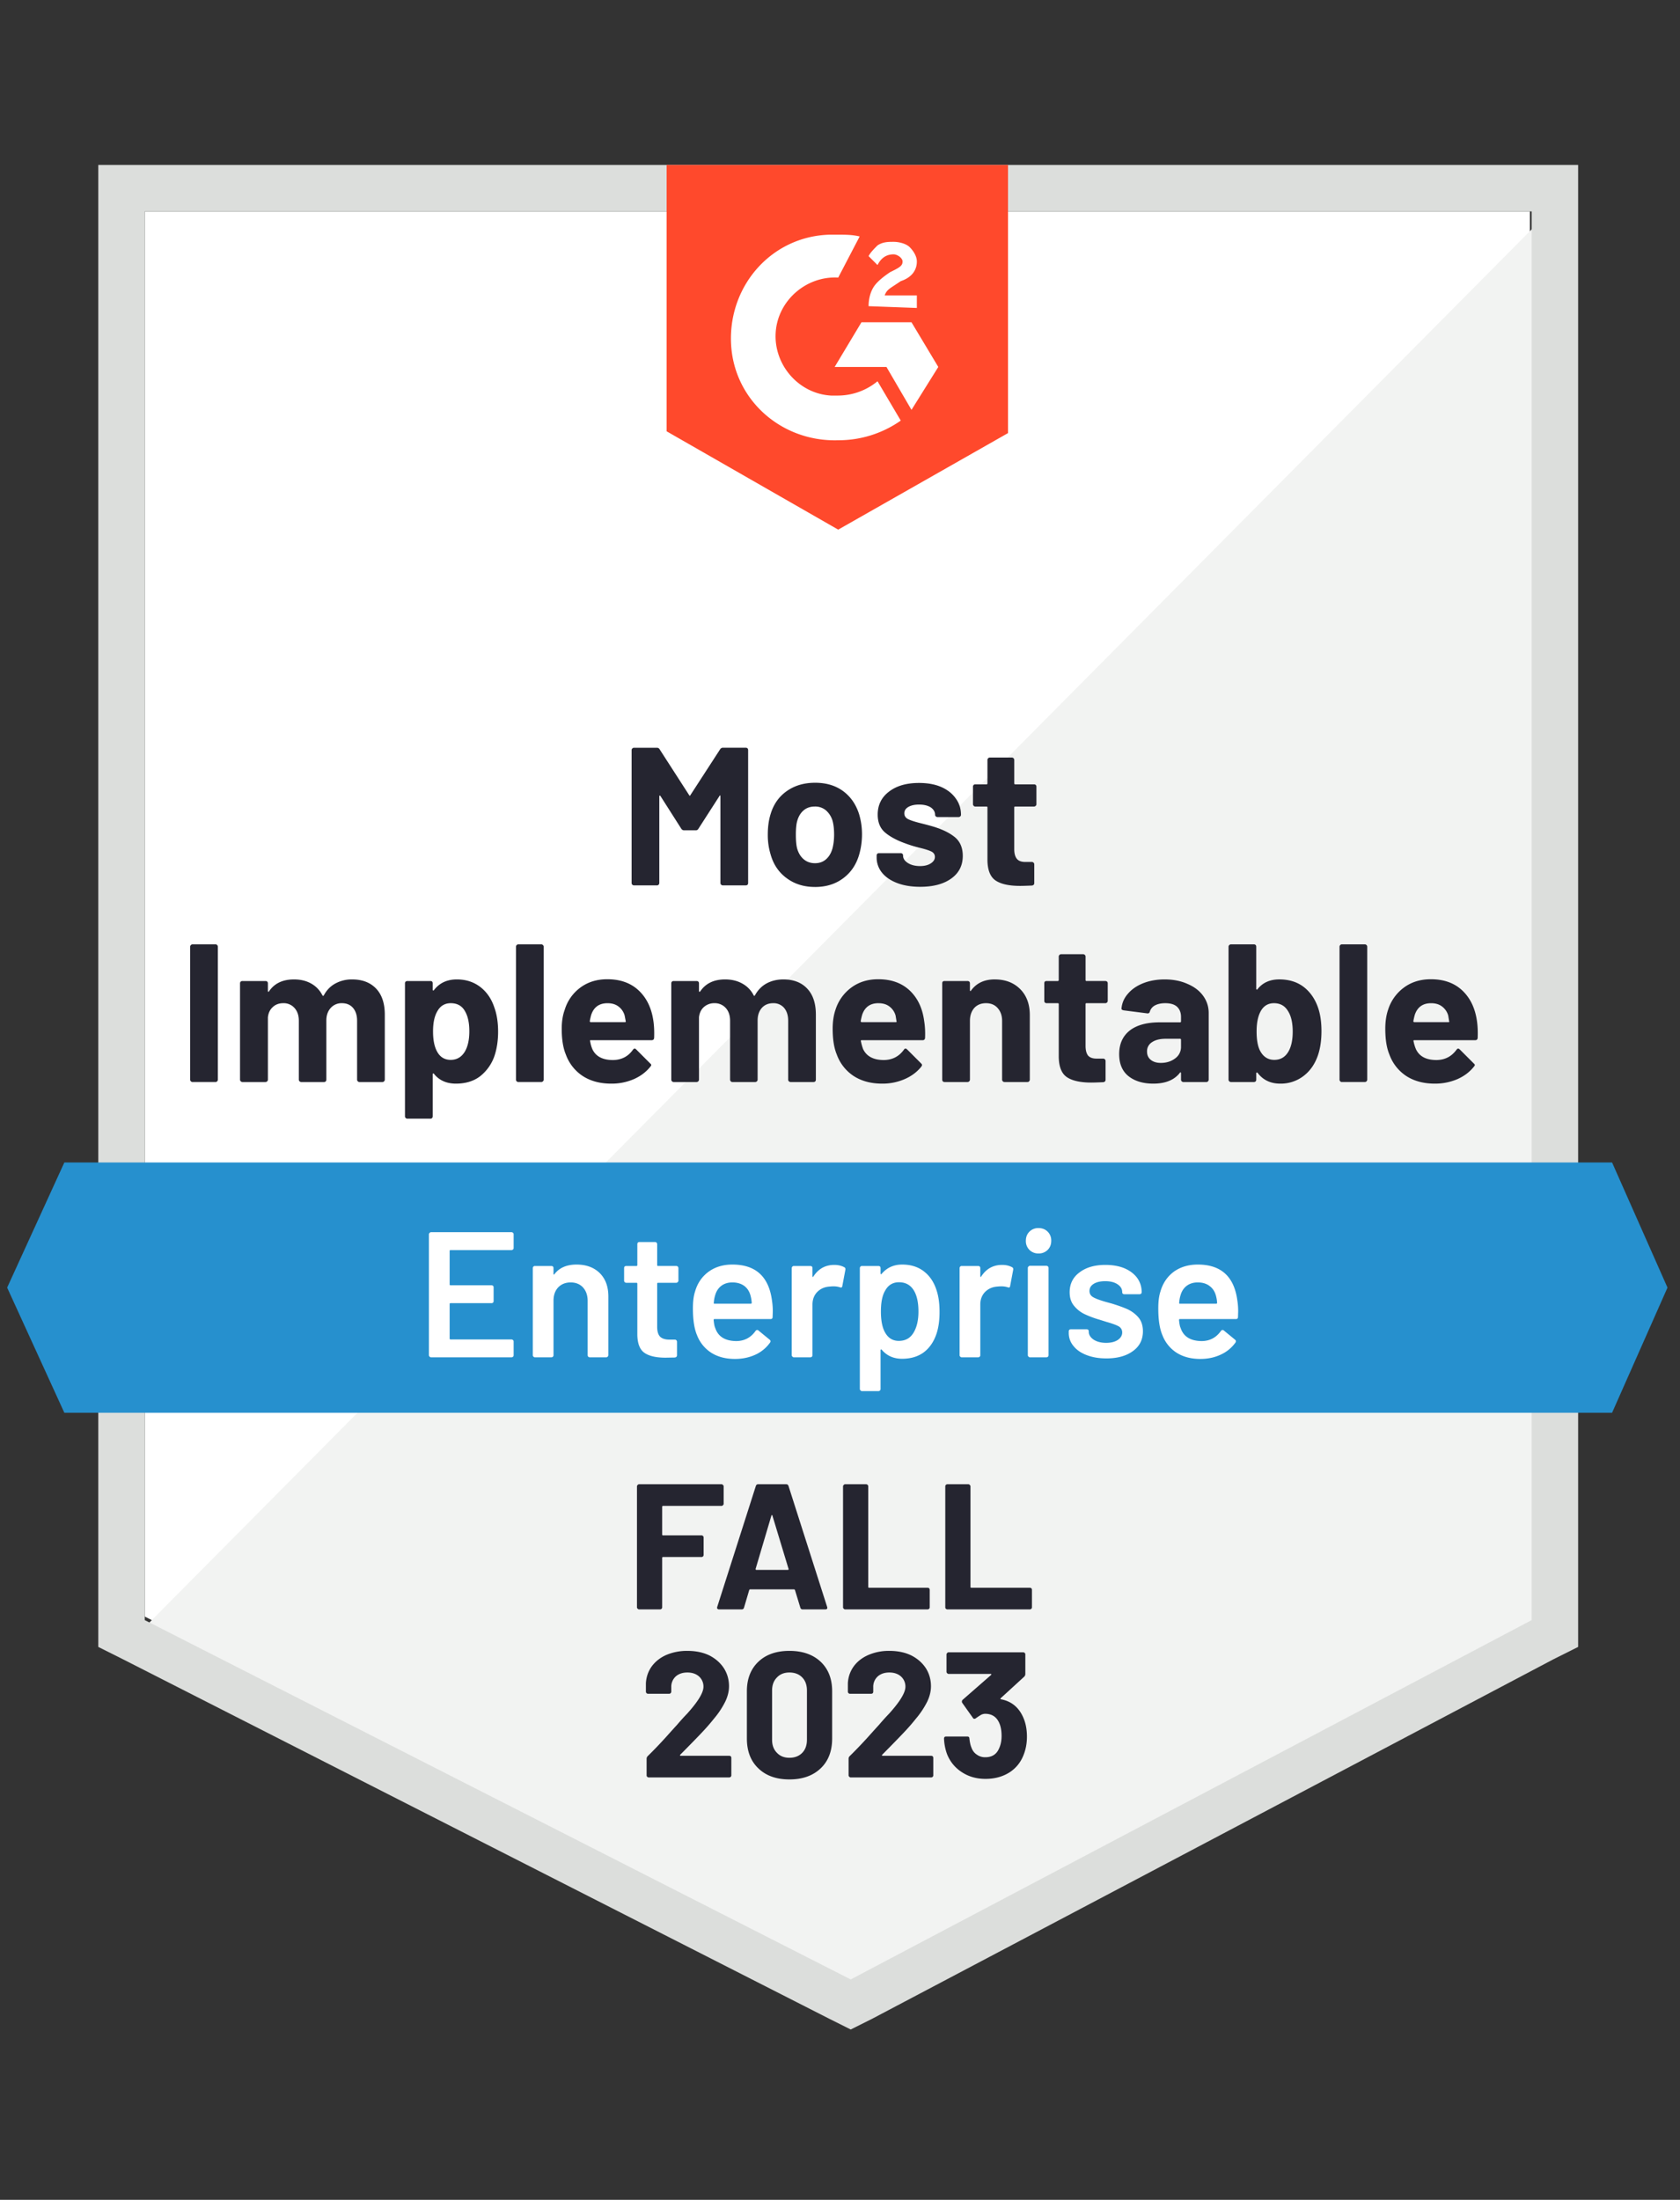
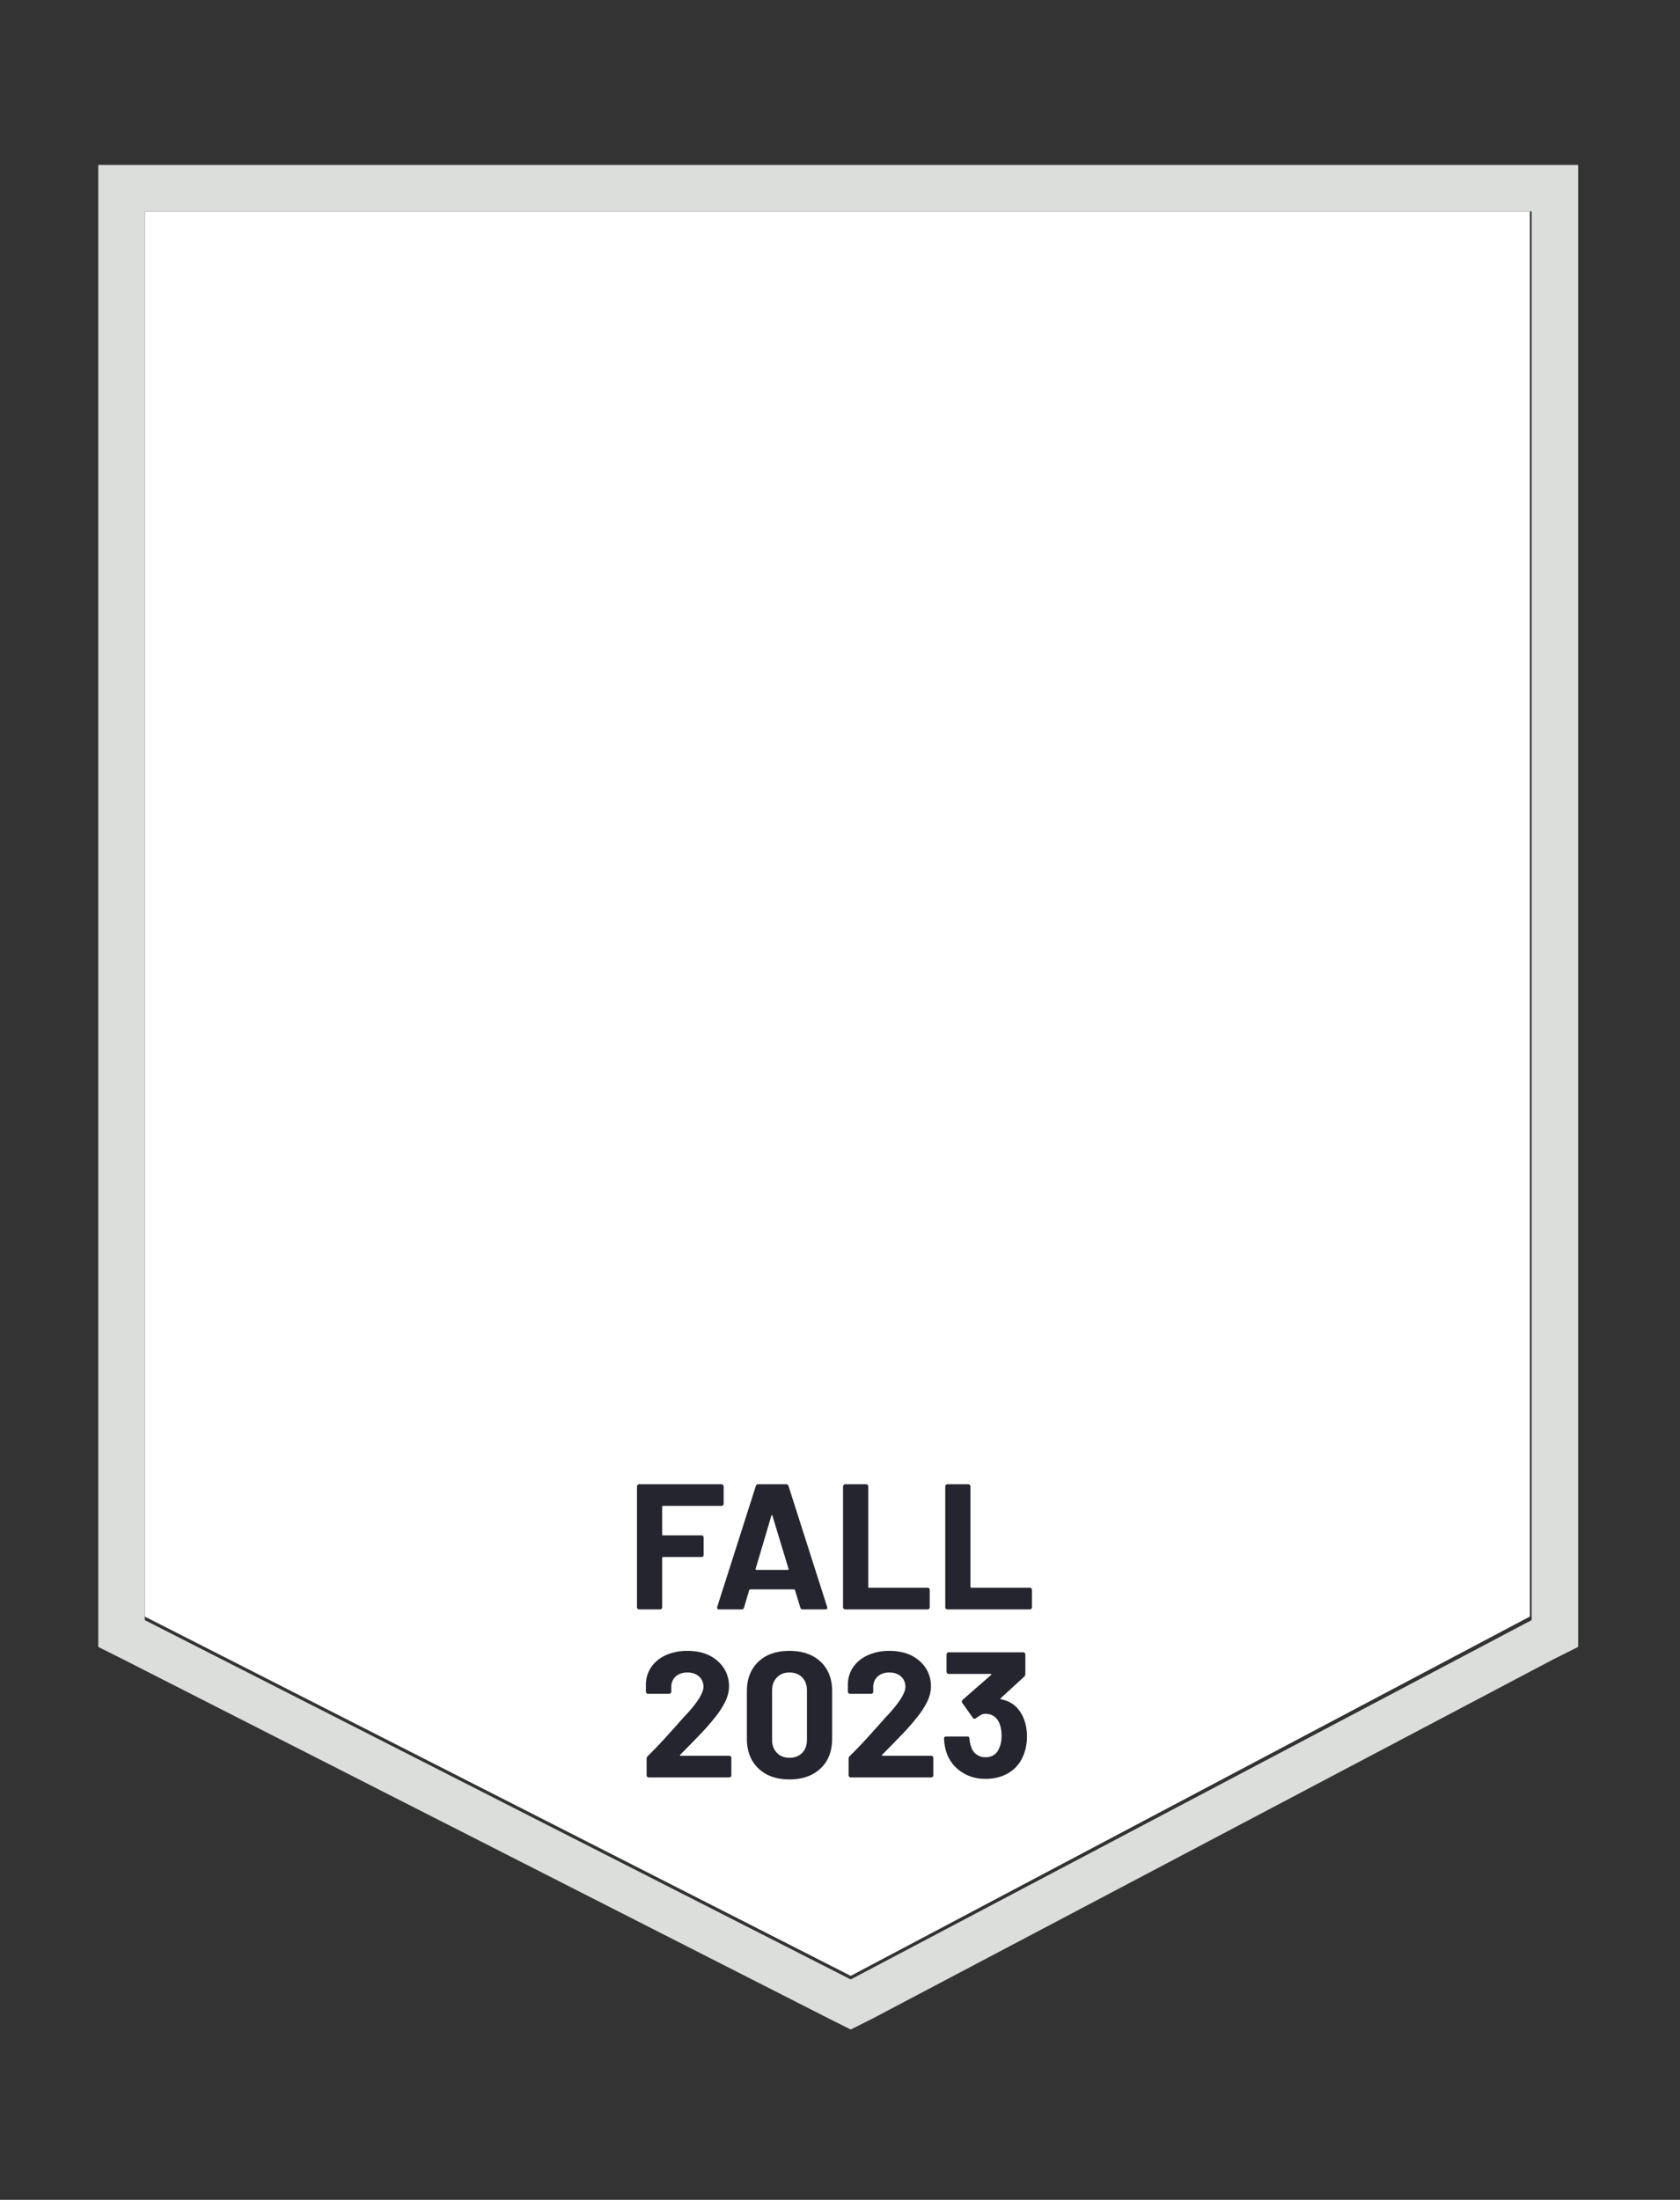
<svg xmlns="http://www.w3.org/2000/svg" width="110" height="144" viewBox="0 0 110 144" fill="none">
  <rect x="0" y="0" width="110" height="144" fill="#333333" stroke="none" />
  <path d="m9.479 105.819 46.223 23.521 44.468-23.521V13.84H9.479v91.979z" fill="#fff" />
-   <path d="M101.106 14.191 8.543 107.458l47.978 23.756 44.585-22.819V14.191z" fill="#F2F3F2" />
  <path d="M6.436 44.5v63.308l1.638.82 46.224 23.521 1.404.702 1.404-.702 44.585-23.521 1.639-.82v-97.01H6.436V44.5zm3.043 61.553V13.84h90.808v92.213l-44.585 23.521L9.48 106.053z" fill="#DCDEDC" />
-   <path d="M54.883 15.362c.468 0 .936 0 1.404.117l-1.404 2.691c-2.106-.117-3.979 1.521-4.096 3.628-.117 2.106 1.522 3.979 3.628 4.096h.468a4.09 4.09 0 0 0 2.574-.937l1.522 2.575a7.094 7.094 0 0 1-4.096 1.287c-3.745.117-6.904-2.691-7.021-6.436-.117-3.745 2.691-6.904 6.436-7.021h.585zm4.798 5.734 1.755 2.925-1.755 2.809-1.639-2.809H54.65l1.755-2.925h3.277zm-2.809-1.053c0-.469.117-.937.351-1.288.234-.35.703-.702 1.054-.936l.234-.117c.468-.234.585-.351.585-.585 0-.234-.351-.468-.585-.468-.469 0-.82.234-1.054.702l-.585-.585c.117-.234.351-.468.585-.702.352-.234.703-.234 1.054-.234.35 0 .819.117 1.053.35.234.235.468.586.468.937 0 .585-.351 1.053-1.053 1.287l-.351.234c-.351.234-.586.351-.703.702h2.107v.82l-3.16-.117zM54.883 34.67 66 28.351V10.798H43.649v17.436l11.234 6.436z" fill="#FF492C" />
-   <path d="M105.553 76.096H4.213L.468 84.287l3.745 8.192h101.34l3.628-8.192-3.628-8.191z" fill="#2690CE" />
-   <path d="M12.603 70.83a.145.145 0 0 1-.105-.047.146.146 0 0 1-.047-.105V61.97c0-.039.016-.074.047-.105a.145.145 0 0 1 .105-.047h1.51c.047 0 .082.016.105.047a.145.145 0 0 1 .047.105v8.707a.145.145 0 0 1-.047.105c-.023.031-.058.047-.105.047h-1.51zm10.45-6.717c.671 0 1.198.203 1.58.608.374.398.562.964.562 1.697v4.26a.145.145 0 0 1-.047.105.145.145 0 0 1-.105.047h-1.51a.146.146 0 0 1-.105-.047.145.145 0 0 1-.047-.105v-3.862c0-.351-.09-.632-.27-.843-.179-.203-.42-.304-.725-.304a.942.942 0 0 0-.725.304c-.195.211-.293.488-.293.831v3.874a.171.171 0 0 1-.035.105.159.159 0 0 1-.117.047H19.73a.158.158 0 0 1-.117-.047.145.145 0 0 1-.047-.105v-3.862c0-.343-.094-.62-.28-.83a.939.939 0 0 0-.738-.317c-.273 0-.5.082-.679.246-.187.164-.296.39-.328.679v4.084a.145.145 0 0 1-.046.105.159.159 0 0 1-.117.047H15.88a.158.158 0 0 1-.117-.047.145.145 0 0 1-.047-.105V64.37c0-.047.016-.086.047-.117a.19.19 0 0 1 .117-.035h1.498a.19.19 0 0 1 .117.035c.03.031.046.07.046.117v.503c0 .024.008.04.024.047.015.008.031 0 .047-.023.35-.523.897-.784 1.638-.784.43 0 .803.09 1.123.269.32.18.566.437.738.772.03.047.062.047.093 0 .188-.35.445-.612.773-.784a2.24 2.24 0 0 1 1.076-.257zm9.327 1.872c.156.445.234.96.234 1.545 0 .593-.082 1.131-.246 1.615a2.894 2.894 0 0 1-.936 1.31c-.421.32-.948.48-1.58.48-.616 0-1.096-.215-1.44-.644-.015-.023-.03-.03-.046-.023-.023.008-.035.023-.035.047v2.75a.19.19 0 0 1-.035.117.159.159 0 0 1-.117.047H26.68a.159.159 0 0 1-.164-.164V64.37c0-.047.016-.086.047-.117a.19.19 0 0 1 .117-.035h1.498a.19.19 0 0 1 .117.035.19.19 0 0 1 .035.117v.421c0 .024.012.04.035.047.015.008.031 0 .047-.023.359-.468.858-.702 1.498-.702.592 0 1.104.164 1.533.491.437.336.749.796.936 1.381zm-1.966 2.89c.21-.335.316-.791.316-1.369 0-.538-.09-.967-.27-1.287-.194-.366-.51-.55-.947-.55-.398 0-.695.184-.89.55-.179.312-.269.745-.269 1.3 0 .576.094 1.025.281 1.345.195.343.488.515.878.515.382 0 .682-.168.9-.504zm3.522 1.955a.145.145 0 0 1-.105-.047.145.145 0 0 1-.047-.105V61.97c0-.039.016-.074.047-.105a.146.146 0 0 1 .105-.047h1.51c.039 0 .074.016.105.047a.145.145 0 0 1 .047.105v8.707a.145.145 0 0 1-.047.105.145.145 0 0 1-.105.047h-1.51zm8.847-3.99c.047.327.062.694.047 1.1-.008.1-.063.151-.164.151h-3.979c-.054 0-.07.02-.047.059.024.172.07.343.14.515.22.484.672.725 1.358.725.554-.007.987-.23 1.3-.667.038-.054.077-.082.116-.082.031 0 .063.016.094.047l.924.925c.047.039.07.074.07.105 0 .023-.019.059-.058.105-.28.351-.644.625-1.088.82a3.63 3.63 0 0 1-1.475.292c-.733 0-1.357-.168-1.872-.503a2.83 2.83 0 0 1-1.1-1.404c-.18-.43-.27-.991-.27-1.686 0-.475.067-.893.2-1.252a2.804 2.804 0 0 1 1.03-1.45c.491-.36 1.076-.539 1.755-.539.858 0 1.548.25 2.071.749.515.492.83 1.155.948 1.99zm-3.008-1.17c-.538 0-.893.253-1.064.76-.032.109-.063.245-.094.41 0 .046.023.07.07.07h2.224c.054 0 .074-.024.058-.07-.047-.25-.07-.371-.07-.363a1.102 1.102 0 0 0-.41-.597c-.187-.14-.425-.21-.713-.21zm11.515-1.557c.671 0 1.194.203 1.569.608.374.398.561.964.561 1.697v4.26a.171.171 0 0 1-.035.105.158.158 0 0 1-.117.047H51.77a.158.158 0 0 1-.117-.047.145.145 0 0 1-.047-.105v-3.862c0-.351-.09-.632-.269-.843a.906.906 0 0 0-.714-.304c-.304 0-.55.102-.737.304-.187.211-.28.488-.28.831v3.874a.145.145 0 0 1-.047.105.145.145 0 0 1-.106.047h-1.498c-.047 0-.082-.016-.105-.047a.145.145 0 0 1-.047-.105v-3.862c0-.343-.093-.62-.28-.83a.962.962 0 0 0-.738-.317 1.01 1.01 0 0 0-.69.246c-.188.164-.297.39-.328.679v4.084a.145.145 0 0 1-.047.105.145.145 0 0 1-.105.047h-1.51a.145.145 0 0 1-.105-.047.145.145 0 0 1-.047-.105V64.37c0-.047.016-.086.047-.117a.171.171 0 0 1 .105-.035h1.51c.039 0 .074.012.105.035.031.031.047.07.047.117v.503c0 .024.008.04.023.047.016.008.035 0 .059-.023.351-.523.893-.784 1.627-.784.429 0 .803.09 1.123.269.328.18.577.437.749.772.023.047.05.047.082 0 .195-.35.452-.612.772-.784.32-.171.683-.257 1.088-.257zm9.222 2.726c.054.328.074.695.058 1.1-.008.102-.062.153-.164.153h-3.978c-.055 0-.075.019-.059.058.031.172.078.343.14.515.227.484.683.725 1.37.725.546-.007.979-.23 1.299-.667.03-.054.07-.082.117-.082.023 0 .054.016.093.047l.925.925c.039.039.058.074.058.105 0 .023-.015.059-.047.105-.28.351-.647.625-1.1.82a3.601 3.601 0 0 1-1.462.292c-.734 0-1.358-.168-1.873-.503a2.83 2.83 0 0 1-1.1-1.404c-.18-.43-.269-.991-.269-1.686 0-.475.063-.893.187-1.252a2.87 2.87 0 0 1 1.042-1.45c.491-.36 1.076-.539 1.755-.539.858 0 1.549.25 2.072.749.514.492.827 1.155.936 1.99zm-2.996-1.17c-.538 0-.893.254-1.065.76a4.75 4.75 0 0 0-.094.41c0 .047.024.07.07.07h2.224c.055 0 .07-.023.047-.07-.04-.25-.059-.37-.059-.362a1.103 1.103 0 0 0-.41-.597c-.187-.14-.424-.21-.713-.21zm7.618-1.556c.687 0 1.24.21 1.662.632.421.42.632.99.632 1.708v4.225a.145.145 0 0 1-.047.105c-.024.031-.059.047-.106.047h-1.51a.145.145 0 0 1-.104-.047.145.145 0 0 1-.047-.105v-3.85c0-.344-.098-.624-.293-.843-.187-.21-.44-.316-.76-.316s-.578.105-.773.316c-.187.219-.28.5-.28.843v3.85a.145.145 0 0 1-.047.105.158.158 0 0 1-.117.047h-1.498a.158.158 0 0 1-.117-.047.171.171 0 0 1-.035-.105V64.37a.19.19 0 0 1 .035-.117.19.19 0 0 1 .117-.035h1.498a.19.19 0 0 1 .117.035c.03.031.046.07.046.117v.445c0 .031.008.05.024.058.015.008.027.004.035-.011.351-.5.874-.75 1.568-.75zm7.396 1.404a.145.145 0 0 1-.047.105.146.146 0 0 1-.105.047h-1.24c-.04 0-.06.02-.06.059v2.738c0 .28.055.491.165.632.117.133.304.199.561.199h.433c.04 0 .074.015.106.047a.145.145 0 0 1 .046.105v1.229c0 .093-.05.148-.152.163-.366.016-.628.024-.784.024-.71 0-1.24-.117-1.591-.351-.351-.234-.53-.679-.539-1.334v-3.452c0-.04-.023-.059-.07-.059h-.725a.159.159 0 0 1-.117-.047.171.171 0 0 1-.035-.105V64.37a.19.19 0 0 1 .035-.117.19.19 0 0 1 .117-.035h.725c.047 0 .07-.023.07-.07v-1.533c0-.04.016-.074.047-.105a.145.145 0 0 1 .105-.047h1.44c.047 0 .086.015.117.047a.146.146 0 0 1 .047.105v1.533c0 .047.02.07.058.07h1.24c.04 0 .075.012.106.035.031.031.047.07.047.117v1.147zm3.733-1.404c.554 0 1.049.097 1.486.292.445.188.788.449 1.03.784.242.336.362.71.362 1.124v4.365a.145.145 0 0 1-.046.105c-.024.031-.059.047-.106.047h-1.51a.145.145 0 0 1-.105-.047.146.146 0 0 1-.046-.105v-.422c0-.03-.008-.05-.024-.058-.015-.008-.031 0-.047.023-.366.476-.947.714-1.743.714-.671 0-1.213-.164-1.627-.491-.406-.328-.608-.808-.608-1.44 0-.663.23-1.178.69-1.544.46-.36 1.12-.539 1.978-.539h1.322c.04 0 .059-.023.059-.07v-.28c0-.282-.086-.504-.258-.668-.171-.156-.429-.234-.772-.234-.265 0-.488.047-.667.14a.679.679 0 0 0-.34.398c-.023.094-.078.137-.163.13l-1.557-.2c-.101-.023-.148-.062-.14-.117.031-.367.175-.694.433-.983.25-.288.581-.515.995-.678.42-.164.889-.246 1.404-.246zm-.258 5.465c.367 0 .679-.098.937-.293a.912.912 0 0 0 .386-.76v-.457c0-.047-.02-.07-.059-.07h-.936c-.382 0-.683.074-.901.222a.69.69 0 0 0-.328.62c0 .227.082.406.246.539.164.132.382.199.655.199zm10.275-3.675c.164.445.245.975.245 1.592 0 .593-.074 1.111-.222 1.556-.195.585-.51 1.045-.948 1.38a2.446 2.446 0 0 1-1.533.504c-.632 0-1.127-.238-1.486-.714-.015-.015-.031-.02-.047-.011-.023 0-.035.015-.035.046v.422a.171.171 0 0 1-.035.105.158.158 0 0 1-.117.047h-1.498a.158.158 0 0 1-.117-.047.145.145 0 0 1-.047-.105V61.97c0-.039.016-.074.047-.105a.159.159 0 0 1 .117-.047h1.498c.047 0 .086.016.117.047a.171.171 0 0 1 .035.105v2.762c0 .023.012.039.035.047.016.008.032 0 .047-.024.336-.429.811-.643 1.428-.643.624 0 1.15.16 1.58.48.42.32.733.756.936 1.31zm-1.908 2.914c.18-.32.27-.749.27-1.287 0-.585-.106-1.038-.316-1.358-.203-.335-.508-.503-.913-.503-.375 0-.66.168-.855.503-.187.328-.28.776-.28 1.346 0 .577.082 1.01.245 1.299.211.375.515.562.913.562.414 0 .726-.188.936-.562zm3.488 2.013c-.047 0-.082-.016-.106-.047a.145.145 0 0 1-.047-.105V61.97c0-.039.016-.074.047-.105.024-.031.059-.047.106-.047h1.51c.038 0 .073.016.105.047a.145.145 0 0 1 .046.105v8.707a.145.145 0 0 1-.046.105.146.146 0 0 1-.106.047h-1.51zm8.846-3.99c.047.327.063.694.047 1.1-.008.1-.062.151-.164.151h-3.978c-.055 0-.075.02-.059.059.031.172.082.343.152.515.219.484.671.725 1.358.725.546-.007.979-.23 1.299-.667.039-.054.078-.082.117-.082.023 0 .054.016.093.047l.925.925c.047.039.07.074.07.105 0 .023-.02.059-.059.105-.28.351-.643.625-1.088.82a3.683 3.683 0 0 1-1.474.292c-.734 0-1.358-.168-1.873-.503a2.83 2.83 0 0 1-1.1-1.404c-.18-.43-.269-.991-.269-1.686 0-.475.063-.893.187-1.252a2.869 2.869 0 0 1 1.042-1.45c.491-.36 1.076-.539 1.755-.539.858 0 1.549.25 2.072.749.514.492.83 1.155.947 1.99zM93.7 65.67c-.538 0-.893.253-1.065.76-.031.109-.062.245-.094.41 0 .046.024.07.07.07h2.224c.055 0 .07-.024.047-.07-.04-.25-.059-.371-.059-.363a1.103 1.103 0 0 0-.41-.597c-.187-.14-.424-.21-.713-.21zM47.148 49.051c.047-.07.105-.105.175-.105h1.51c.047 0 .086.015.117.047a.171.171 0 0 1 .035.105v8.706a.171.171 0 0 1-.035.106.159.159 0 0 1-.117.046h-1.51a.145.145 0 0 1-.105-.046.145.145 0 0 1-.047-.106V52.13c0-.04-.008-.059-.023-.059-.016 0-.031.016-.047.047l-1.37 2.13a.189.189 0 0 1-.175.105h-.76a.215.215 0 0 1-.188-.105l-1.357-2.13c-.016-.031-.035-.043-.058-.035-.016 0-.024.02-.024.059v5.663a.145.145 0 0 1-.047.106c-.023.03-.058.046-.105.046h-1.51a.145.145 0 0 1-.105-.046.145.145 0 0 1-.047-.106V49.1c0-.04.016-.074.047-.105a.145.145 0 0 1 .105-.047h1.51c.078 0 .136.035.175.105l1.931 2.996c.032.054.059.054.082 0l1.943-2.996zm6.214 9.01c-.718 0-1.334-.19-1.85-.573-.514-.374-.865-.889-1.052-1.544a4.358 4.358 0 0 1-.188-1.311c0-.507.063-.96.188-1.357.195-.64.55-1.14 1.065-1.498.514-.36 1.13-.539 1.848-.539.71 0 1.311.176 1.803.527.499.359.854.858 1.064 1.498.133.429.2.877.2 1.346 0 .46-.06.893-.176 1.299-.187.67-.539 1.197-1.053 1.58-.508.382-1.124.573-1.85.573zm0-1.556c.288 0 .53-.086.725-.257.195-.172.336-.41.421-.714.07-.273.106-.573.106-.901 0-.359-.035-.663-.105-.913a1.441 1.441 0 0 0-.434-.678 1.09 1.09 0 0 0-.725-.246c-.289 0-.53.082-.726.245-.195.164-.335.39-.42.68-.063.21-.094.514-.094.912 0 .39.027.69.081.901.086.304.23.542.433.714.203.171.449.257.738.257zm6.892 1.545c-.577 0-1.08-.082-1.51-.246-.428-.163-.76-.39-.994-.678a1.565 1.565 0 0 1-.351-.995v-.129c0-.047.015-.086.047-.117.023-.023.058-.035.105-.035h1.428c.039 0 .074.012.105.035.031.031.047.07.047.117v.012c0 .187.105.347.316.48.21.132.476.199.795.199.29 0 .523-.059.703-.176.18-.117.269-.257.269-.421 0-.156-.074-.273-.222-.351-.157-.078-.41-.16-.761-.246a7.761 7.761 0 0 1-.96-.293c-.546-.195-.983-.429-1.31-.702-.328-.273-.492-.667-.492-1.182 0-.632.25-1.135.75-1.51.49-.374 1.142-.56 1.953-.56.554 0 1.034.085 1.44.257.413.179.733.429.96.748.233.313.35.671.35 1.077 0 .047-.015.082-.046.105a.159.159 0 0 1-.117.047h-1.37a.159.159 0 0 1-.117-.047c-.03-.023-.047-.058-.047-.105 0-.187-.093-.347-.28-.48-.195-.124-.453-.187-.773-.187-.28 0-.51.05-.69.152-.18.102-.27.242-.27.422 0 .171.087.3.258.386.18.085.476.18.89.28a21.09 21.09 0 0 1 .702.188c.608.18 1.088.41 1.439.69.359.289.538.702.538 1.24 0 .632-.253 1.128-.76 1.487-.5.359-1.174.538-2.025.538zm7.607-5.406c0 .039-.016.074-.047.105a.145.145 0 0 1-.105.047h-1.24c-.04 0-.06.02-.06.058v2.739c0 .28.06.491.176.631.11.133.293.2.55.2h.433c.04 0 .074.015.105.046a.146.146 0 0 1 .047.106v1.228c0 .094-.05.148-.152.164-.359.016-.616.023-.772.023-.718 0-1.252-.116-1.604-.35-.35-.235-.53-.68-.538-1.335v-3.452c0-.039-.02-.058-.058-.058h-.738c-.046 0-.081-.016-.105-.047a.146.146 0 0 1-.047-.105v-1.147c0-.047.016-.086.047-.117.024-.024.059-.035.105-.035h.738c.039 0 .058-.024.058-.07v-1.534c0-.038.016-.074.047-.105a.145.145 0 0 1 .105-.047h1.451c.04 0 .075.016.106.047a.145.145 0 0 1 .047.105v1.534c0 .046.02.07.058.07h1.24c.04 0 .075.011.106.035.031.031.047.07.047.117v1.147z" fill="#252530" />
-   <path d="M33.632 81.69c0 .038-.012.07-.035.093a.145.145 0 0 1-.105.047H29.5c-.039 0-.059.02-.059.058v2.189c0 .039.02.058.059.058h2.68c.039 0 .074.012.105.035a.17.17 0 0 1 .035.105v.89a.17.17 0 0 1-.035.105.171.171 0 0 1-.105.035H29.5c-.039 0-.059.02-.059.059v2.258c0 .04.02.059.059.059h3.99c.04 0 .075.015.106.047a.127.127 0 0 1 .035.093v.89c0 .039-.012.07-.035.093a.145.145 0 0 1-.105.047h-5.266a.111.111 0 0 1-.094-.047.111.111 0 0 1-.047-.093V80.8c0-.04.016-.07.047-.094a.111.111 0 0 1 .093-.047h5.267c.039 0 .074.016.105.047a.127.127 0 0 1 .035.094v.89zm4.119 1.088c.632 0 1.14.187 1.521.561.375.375.562.886.562 1.533v3.839c0 .039-.016.07-.047.093a.111.111 0 0 1-.093.047h-1.077a.145.145 0 0 1-.105-.047.127.127 0 0 1-.035-.093v-3.558c0-.359-.102-.651-.305-.878-.203-.218-.472-.327-.807-.327-.336 0-.609.109-.82.328-.202.218-.303.507-.303.865v3.57c0 .039-.012.07-.036.093a.146.146 0 0 1-.105.047h-1.077a.111.111 0 0 1-.093-.047.111.111 0 0 1-.047-.093v-5.7c0-.038.016-.073.047-.105a.127.127 0 0 1 .093-.035h1.077c.039 0 .074.012.105.035a.171.171 0 0 1 .035.106v.374c0 .023.008.04.024.047.016.008.027 0 .035-.024.32-.42.803-.631 1.451-.631zm6.67 1.053c0 .039-.015.07-.047.093a.111.111 0 0 1-.093.047h-1.194c-.039 0-.058.02-.058.059v2.82c0 .296.062.51.187.644.133.132.34.198.62.198h.351c.04 0 .07.012.094.036a.145.145 0 0 1 .047.105v.878c0 .085-.047.136-.14.152l-.61.011c-.616 0-1.076-.105-1.38-.316-.304-.21-.46-.608-.468-1.193V84.03c0-.04-.02-.059-.059-.059h-.667a.145.145 0 0 1-.105-.047.127.127 0 0 1-.035-.093v-.82c0-.038.012-.073.035-.105a.171.171 0 0 1 .105-.035h.667c.04 0 .059-.02.059-.058v-1.37c0-.038.012-.073.035-.105a.171.171 0 0 1 .105-.035h1.018c.04 0 .07.012.094.035a.145.145 0 0 1 .047.106v1.369c0 .039.02.058.058.058h1.194c.039 0 .07.012.093.035a.146.146 0 0 1 .047.106v.819zm6.132 1.357c.031.195.047.414.047.656l-.012.362c0 .094-.047.14-.14.14h-3.663c-.039 0-.058.02-.058.06.023.257.058.432.105.526.187.562.643.846 1.369.854.53 0 .952-.218 1.264-.655.031-.047.07-.07.117-.07.031 0 .058.011.082.035l.725.596c.07.055.082.118.035.188a2.398 2.398 0 0 1-.96.796c-.405.187-.853.28-1.345.28-.608 0-1.127-.136-1.556-.41a2.368 2.368 0 0 1-.925-1.146c-.18-.421-.269-1.006-.269-1.755 0-.453.047-.82.14-1.1.157-.546.453-.98.89-1.3.429-.311.948-.467 1.556-.467 1.537 0 2.403.803 2.598 2.41zm-2.598-1.24c-.288 0-.53.074-.725.222-.188.14-.32.34-.398.597a2.031 2.031 0 0 0-.094.515c-.015.039 0 .058.047.058h2.376c.039 0 .058-.02.058-.058a2.206 2.206 0 0 0-.07-.445c-.07-.28-.207-.5-.41-.655-.21-.156-.472-.234-.784-.234zm6.67-1.147c.25 0 .469.05.656.152.062.031.086.09.07.176l-.199 1.053c-.008.093-.062.12-.164.082a1.297 1.297 0 0 0-.41-.059c-.1 0-.179.004-.233.012-.328.016-.601.129-.82.34-.218.218-.327.499-.327.842v3.312c0 .039-.012.07-.035.093a.145.145 0 0 1-.106.047h-1.076a.111.111 0 0 1-.094-.047.111.111 0 0 1-.047-.093v-5.7c0-.038.016-.073.047-.105a.127.127 0 0 1 .094-.035h1.076c.04 0 .075.012.106.035a.171.171 0 0 1 .035.106v.526c0 .032.004.047.012.047.015.008.03 0 .046-.023.328-.507.784-.761 1.37-.761zm6.682 1.615c.14.398.211.885.211 1.463 0 .554-.066 1.03-.199 1.427-.172.515-.445.917-.819 1.206-.382.288-.862.433-1.44.433-.553 0-.998-.2-1.333-.597-.016-.016-.032-.02-.047-.012-.016.008-.024.023-.024.047v2.54c0 .038-.011.07-.035.093a.146.146 0 0 1-.105.047h-1.077a.111.111 0 0 1-.093-.047.111.111 0 0 1-.047-.094v-7.91c0-.04.016-.075.047-.106a.127.127 0 0 1 .093-.035h1.077c.039 0 .074.012.105.035a.171.171 0 0 1 .035.106v.35c0 .024.008.04.024.047.015.008.031 0 .047-.023.343-.405.791-.608 1.345-.608.554 0 1.022.144 1.405.433.382.288.659.69.83 1.205zm-1.52 2.867c.233-.359.35-.835.35-1.428 0-.57-.093-1.018-.28-1.346-.22-.382-.55-.573-.995-.573-.406 0-.71.187-.913.562-.18.304-.27.757-.27 1.357 0 .617.098 1.085.293 1.404.203.344.496.515.878.515.413 0 .725-.163.936-.491zm5.827-4.482c.25 0 .468.05.655.152.063.031.086.09.07.176l-.199 1.053c-.007.093-.062.12-.163.082a1.297 1.297 0 0 0-.41-.059c-.101 0-.18.004-.234.012-.328.016-.6.129-.82.34-.218.218-.327.499-.327.842v3.312c0 .039-.012.07-.035.093a.145.145 0 0 1-.105.047h-1.077a.111.111 0 0 1-.093-.047.111.111 0 0 1-.047-.093v-5.7c0-.038.015-.073.047-.105a.127.127 0 0 1 .093-.035h1.077c.039 0 .074.012.105.035a.171.171 0 0 1 .035.106v.526c0 .032.004.047.012.047.016.008.031 0 .047-.023.327-.507.784-.761 1.369-.761zM68 82.052a.808.808 0 0 1-.597-.234.808.808 0 0 1-.234-.597c0-.242.078-.44.234-.597a.809.809 0 0 1 .597-.234c.242 0 .44.078.597.234a.809.809 0 0 1 .234.597c0 .242-.078.441-.234.597a.808.808 0 0 1-.597.234zm-.562 6.799a.111.111 0 0 1-.093-.047.111.111 0 0 1-.047-.093V83c0-.039.015-.07.047-.094a.111.111 0 0 1 .093-.047h1.077c.039 0 .074.016.105.047a.127.127 0 0 1 .035.094v5.71c0 .04-.011.07-.035.094a.146.146 0 0 1-.105.047h-1.077zm4.997.07c-.491 0-.924-.074-1.299-.222-.367-.14-.651-.34-.854-.597a1.301 1.301 0 0 1-.304-.843v-.105c0-.039.011-.074.035-.105a.171.171 0 0 1 .105-.035h1.03c.039 0 .074.011.105.035a.171.171 0 0 1 .035.105v.024c0 .195.106.366.316.514.219.14.492.211.82.211.312 0 .565-.062.76-.187.195-.133.293-.296.293-.492a.446.446 0 0 0-.246-.41c-.156-.085-.414-.179-.772-.28l-.445-.14a6.577 6.577 0 0 1-1.007-.375 1.98 1.98 0 0 1-.69-.55c-.187-.226-.28-.519-.28-.878 0-.546.214-.979.643-1.298.429-.328.995-.492 1.697-.492.475 0 .893.074 1.252.222.359.156.636.367.83.632.196.273.293.582.293.925 0 .039-.011.074-.035.105a.171.171 0 0 1-.105.035h-.995a.172.172 0 0 1-.105-.035.171.171 0 0 1-.035-.105c0-.203-.098-.37-.293-.503-.203-.14-.476-.211-.82-.211-.303 0-.55.055-.736.164-.195.117-.293.277-.293.48 0 .187.09.327.27.42.187.102.495.211.924.328l.257.07c.414.126.76.25 1.042.375.28.133.519.312.714.538.195.234.292.535.292.901 0 .554-.218.987-.655 1.3-.437.32-1.018.48-1.744.48zm8.59-3.733c.03.195.046.414.046.656l-.011.362c0 .094-.047.14-.14.14h-3.664c-.039 0-.058.02-.058.06.023.257.058.432.105.526.188.562.644.846 1.37.854.53 0 .951-.218 1.263-.655.031-.047.07-.07.117-.07.031 0 .059.011.082.035l.726.596c.07.055.082.118.035.188a2.382 2.382 0 0 1-.972.796c-.397.187-.842.28-1.334.28-.608 0-1.127-.136-1.556-.41a2.368 2.368 0 0 1-.924-1.146c-.18-.421-.27-1.006-.27-1.755 0-.453.047-.82.14-1.1.157-.546.45-.98.879-1.3.436-.311.96-.467 1.568-.467 1.537 0 2.403.803 2.597 2.41zm-2.598-1.24c-.289 0-.53.074-.726.222-.187.14-.32.34-.398.597a2.031 2.031 0 0 0-.093.515c-.016.039 0 .058.046.058h2.376c.039 0 .059-.02.059-.058a2.206 2.206 0 0 0-.07-.445c-.071-.28-.211-.5-.422-.655-.203-.156-.46-.234-.772-.234z" fill="#fff" />
+   <path d="M33.632 81.69c0 .038-.012.07-.035.093a.145.145 0 0 1-.105.047H29.5c-.039 0-.059.02-.059.058v2.189c0 .039.02.058.059.058h2.68c.039 0 .074.012.105.035a.17.17 0 0 1 .035.105v.89a.17.17 0 0 1-.035.105.171.171 0 0 1-.105.035H29.5c-.039 0-.059.02-.059.059v2.258c0 .04.02.059.059.059h3.99c.04 0 .075.015.106.047v.89c0 .039-.012.07-.035.093a.145.145 0 0 1-.105.047h-5.266a.111.111 0 0 1-.094-.047.111.111 0 0 1-.047-.093V80.8c0-.04.016-.07.047-.094a.111.111 0 0 1 .093-.047h5.267c.039 0 .074.016.105.047a.127.127 0 0 1 .035.094v.89zm4.119 1.088c.632 0 1.14.187 1.521.561.375.375.562.886.562 1.533v3.839c0 .039-.016.07-.047.093a.111.111 0 0 1-.093.047h-1.077a.145.145 0 0 1-.105-.047.127.127 0 0 1-.035-.093v-3.558c0-.359-.102-.651-.305-.878-.203-.218-.472-.327-.807-.327-.336 0-.609.109-.82.328-.202.218-.303.507-.303.865v3.57c0 .039-.012.07-.036.093a.146.146 0 0 1-.105.047h-1.077a.111.111 0 0 1-.093-.047.111.111 0 0 1-.047-.093v-5.7c0-.038.016-.073.047-.105a.127.127 0 0 1 .093-.035h1.077c.039 0 .074.012.105.035a.171.171 0 0 1 .035.106v.374c0 .023.008.04.024.047.016.008.027 0 .035-.024.32-.42.803-.631 1.451-.631zm6.67 1.053c0 .039-.015.07-.047.093a.111.111 0 0 1-.093.047h-1.194c-.039 0-.058.02-.058.059v2.82c0 .296.062.51.187.644.133.132.34.198.62.198h.351c.04 0 .07.012.094.036a.145.145 0 0 1 .047.105v.878c0 .085-.047.136-.14.152l-.61.011c-.616 0-1.076-.105-1.38-.316-.304-.21-.46-.608-.468-1.193V84.03c0-.04-.02-.059-.059-.059h-.667a.145.145 0 0 1-.105-.047.127.127 0 0 1-.035-.093v-.82c0-.038.012-.073.035-.105a.171.171 0 0 1 .105-.035h.667c.04 0 .059-.02.059-.058v-1.37c0-.038.012-.073.035-.105a.171.171 0 0 1 .105-.035h1.018c.04 0 .07.012.094.035a.145.145 0 0 1 .047.106v1.369c0 .039.02.058.058.058h1.194c.039 0 .07.012.093.035a.146.146 0 0 1 .047.106v.819zm6.132 1.357c.031.195.047.414.047.656l-.012.362c0 .094-.047.14-.14.14h-3.663c-.039 0-.058.02-.058.06.023.257.058.432.105.526.187.562.643.846 1.369.854.53 0 .952-.218 1.264-.655.031-.047.07-.07.117-.07.031 0 .058.011.082.035l.725.596c.07.055.082.118.035.188a2.398 2.398 0 0 1-.96.796c-.405.187-.853.28-1.345.28-.608 0-1.127-.136-1.556-.41a2.368 2.368 0 0 1-.925-1.146c-.18-.421-.269-1.006-.269-1.755 0-.453.047-.82.14-1.1.157-.546.453-.98.89-1.3.429-.311.948-.467 1.556-.467 1.537 0 2.403.803 2.598 2.41zm-2.598-1.24c-.288 0-.53.074-.725.222-.188.14-.32.34-.398.597a2.031 2.031 0 0 0-.094.515c-.015.039 0 .058.047.058h2.376c.039 0 .058-.02.058-.058a2.206 2.206 0 0 0-.07-.445c-.07-.28-.207-.5-.41-.655-.21-.156-.472-.234-.784-.234zm6.67-1.147c.25 0 .469.05.656.152.062.031.086.09.07.176l-.199 1.053c-.008.093-.062.12-.164.082a1.297 1.297 0 0 0-.41-.059c-.1 0-.179.004-.233.012-.328.016-.601.129-.82.34-.218.218-.327.499-.327.842v3.312c0 .039-.012.07-.035.093a.145.145 0 0 1-.106.047h-1.076a.111.111 0 0 1-.094-.047.111.111 0 0 1-.047-.093v-5.7c0-.038.016-.073.047-.105a.127.127 0 0 1 .094-.035h1.076c.04 0 .075.012.106.035a.171.171 0 0 1 .035.106v.526c0 .032.004.047.012.047.015.008.03 0 .046-.023.328-.507.784-.761 1.37-.761zm6.682 1.615c.14.398.211.885.211 1.463 0 .554-.066 1.03-.199 1.427-.172.515-.445.917-.819 1.206-.382.288-.862.433-1.44.433-.553 0-.998-.2-1.333-.597-.016-.016-.032-.02-.047-.012-.016.008-.024.023-.024.047v2.54c0 .038-.011.07-.035.093a.146.146 0 0 1-.105.047h-1.077a.111.111 0 0 1-.093-.047.111.111 0 0 1-.047-.094v-7.91c0-.04.016-.075.047-.106a.127.127 0 0 1 .093-.035h1.077c.039 0 .074.012.105.035a.171.171 0 0 1 .035.106v.35c0 .024.008.04.024.047.015.008.031 0 .047-.023.343-.405.791-.608 1.345-.608.554 0 1.022.144 1.405.433.382.288.659.69.83 1.205zm-1.52 2.867c.233-.359.35-.835.35-1.428 0-.57-.093-1.018-.28-1.346-.22-.382-.55-.573-.995-.573-.406 0-.71.187-.913.562-.18.304-.27.757-.27 1.357 0 .617.098 1.085.293 1.404.203.344.496.515.878.515.413 0 .725-.163.936-.491zm5.827-4.482c.25 0 .468.05.655.152.063.031.086.09.07.176l-.199 1.053c-.007.093-.062.12-.163.082a1.297 1.297 0 0 0-.41-.059c-.101 0-.18.004-.234.012-.328.016-.6.129-.82.34-.218.218-.327.499-.327.842v3.312c0 .039-.012.07-.035.093a.145.145 0 0 1-.105.047h-1.077a.111.111 0 0 1-.093-.047.111.111 0 0 1-.047-.093v-5.7c0-.038.015-.073.047-.105a.127.127 0 0 1 .093-.035h1.077c.039 0 .074.012.105.035a.171.171 0 0 1 .035.106v.526c0 .032.004.047.012.047.016.008.031 0 .047-.023.327-.507.784-.761 1.369-.761zM68 82.052a.808.808 0 0 1-.597-.234.808.808 0 0 1-.234-.597c0-.242.078-.44.234-.597a.809.809 0 0 1 .597-.234c.242 0 .44.078.597.234a.809.809 0 0 1 .234.597c0 .242-.078.441-.234.597a.808.808 0 0 1-.597.234zm-.562 6.799a.111.111 0 0 1-.093-.047.111.111 0 0 1-.047-.093V83c0-.039.015-.07.047-.094a.111.111 0 0 1 .093-.047h1.077c.039 0 .074.016.105.047a.127.127 0 0 1 .035.094v5.71c0 .04-.011.07-.035.094a.146.146 0 0 1-.105.047h-1.077zm4.997.07c-.491 0-.924-.074-1.299-.222-.367-.14-.651-.34-.854-.597a1.301 1.301 0 0 1-.304-.843v-.105c0-.039.011-.074.035-.105a.171.171 0 0 1 .105-.035h1.03c.039 0 .074.011.105.035a.171.171 0 0 1 .035.105v.024c0 .195.106.366.316.514.219.14.492.211.82.211.312 0 .565-.062.76-.187.195-.133.293-.296.293-.492a.446.446 0 0 0-.246-.41c-.156-.085-.414-.179-.772-.28l-.445-.14a6.577 6.577 0 0 1-1.007-.375 1.98 1.98 0 0 1-.69-.55c-.187-.226-.28-.519-.28-.878 0-.546.214-.979.643-1.298.429-.328.995-.492 1.697-.492.475 0 .893.074 1.252.222.359.156.636.367.83.632.196.273.293.582.293.925 0 .039-.011.074-.035.105a.171.171 0 0 1-.105.035h-.995a.172.172 0 0 1-.105-.035.171.171 0 0 1-.035-.105c0-.203-.098-.37-.293-.503-.203-.14-.476-.211-.82-.211-.303 0-.55.055-.736.164-.195.117-.293.277-.293.48 0 .187.09.327.27.42.187.102.495.211.924.328l.257.07c.414.126.76.25 1.042.375.28.133.519.312.714.538.195.234.292.535.292.901 0 .554-.218.987-.655 1.3-.437.32-1.018.48-1.744.48zm8.59-3.733c.03.195.046.414.046.656l-.011.362c0 .094-.047.14-.14.14h-3.664c-.039 0-.058.02-.058.06.023.257.058.432.105.526.188.562.644.846 1.37.854.53 0 .951-.218 1.263-.655.031-.047.07-.07.117-.07.031 0 .059.011.082.035l.726.596c.07.055.082.118.035.188a2.382 2.382 0 0 1-.972.796c-.397.187-.842.28-1.334.28-.608 0-1.127-.136-1.556-.41a2.368 2.368 0 0 1-.924-1.146c-.18-.421-.27-1.006-.27-1.755 0-.453.047-.82.14-1.1.157-.546.45-.98.879-1.3.436-.311.96-.467 1.568-.467 1.537 0 2.403.803 2.597 2.41zm-2.598-1.24c-.289 0-.53.074-.726.222-.187.14-.32.34-.398.597a2.031 2.031 0 0 0-.093.515c-.016.039 0 .058.046.058h2.376c.039 0 .059-.02.059-.058a2.206 2.206 0 0 0-.07-.445c-.071-.28-.211-.5-.422-.655-.203-.156-.46-.234-.772-.234z" fill="#fff" />
  <path d="M47.382 98.435c0 .04-.016.07-.047.094a.111.111 0 0 1-.093.047h-3.827c-.04 0-.059.019-.059.058v1.814c0 .039.02.058.059.058h2.516c.039 0 .07.012.094.035a.148.148 0 0 1 .046.106v1.135a.145.145 0 0 1-.046.105.124.124 0 0 1-.094.035h-2.516c-.04 0-.059.02-.059.059v3.23c0 .039-.011.07-.035.093a.147.147 0 0 1-.105.047h-1.37a.112.112 0 0 1-.093-.047.11.11 0 0 1-.047-.093V97.3c0-.039.016-.07.047-.094a.111.111 0 0 1 .094-.047h5.395c.039 0 .07.016.093.047a.111.111 0 0 1 .047.094v1.135zm5.172 6.916c-.078 0-.128-.039-.152-.117l-.35-1.147c-.017-.031-.036-.047-.06-.047h-2.878c-.023 0-.043.016-.059.047l-.339 1.147c-.023.078-.074.117-.152.117h-1.486c-.047 0-.082-.016-.106-.047-.023-.023-.027-.062-.011-.117l2.527-7.91c.024-.078.074-.118.153-.118h1.837c.078 0 .128.04.152.118l2.527 7.91a.132.132 0 0 1 .012.059c0 .07-.043.105-.128.105h-1.487zm-3.077-2.656c-.008.046.007.07.046.07h2.06c.047 0 .062-.024.047-.07l-1.053-3.476c-.008-.031-.02-.047-.035-.047-.016.008-.028.024-.036.047l-1.03 3.476zm5.862 2.656a.112.112 0 0 1-.093-.047.11.11 0 0 1-.047-.093V97.3c0-.039.016-.07.047-.094a.111.111 0 0 1 .093-.047h1.37c.039 0 .074.016.105.047a.127.127 0 0 1 .035.094v6.577c0 .039.02.058.059.058h3.826c.04 0 .074.012.105.035a.17.17 0 0 1 .035.106v1.135c0 .039-.011.07-.035.093a.147.147 0 0 1-.105.047H55.34zm6.694 0a.147.147 0 0 1-.105-.047.124.124 0 0 1-.035-.093V97.3c0-.039.011-.07.035-.094a.145.145 0 0 1 .105-.047h1.37c.038 0 .07.016.093.047a.111.111 0 0 1 .047.094v6.577c0 .039.02.058.058.058h3.827c.039 0 .074.012.105.035a.17.17 0 0 1 .035.106v1.135c0 .039-.012.07-.035.093a.147.147 0 0 1-.105.047h-5.395zm-17.495 9.514c-.015.015-.02.031-.011.047.007.015.023.023.046.023h3.172c.039 0 .074.012.105.035a.17.17 0 0 1 .035.105v1.136c0 .039-.012.07-.035.093a.147.147 0 0 1-.105.047h-5.266a.147.147 0 0 1-.106-.047.124.124 0 0 1-.035-.093v-1.077a.24.24 0 0 1 .07-.176c.383-.374.773-.78 1.17-1.217.399-.444.648-.721.75-.83.218-.258.44-.504.667-.738.71-.788 1.065-1.373 1.065-1.755a.884.884 0 0 0-.293-.679c-.195-.171-.449-.257-.76-.257-.313 0-.566.086-.761.257a.911.911 0 0 0-.293.702v.293a.145.145 0 0 1-.047.105.124.124 0 0 1-.093.035h-1.381a.124.124 0 0 1-.094-.035.145.145 0 0 1-.047-.105v-.55c.024-.421.157-.796.398-1.123.242-.32.562-.566.96-.738a3.462 3.462 0 0 1 1.357-.257c.554 0 1.038.101 1.452.304.405.211.721.492.947.843.219.351.328.741.328 1.17 0 .328-.082.663-.246 1.006a5.55 5.55 0 0 1-.737 1.112c-.242.304-.503.605-.784.901-.28.297-.698.726-1.252 1.287l-.176.176zm7.15 1.615c-.858 0-1.537-.242-2.036-.726-.5-.476-.749-1.127-.749-1.954v-3.089c0-.812.25-1.455.75-1.931.498-.476 1.177-.714 2.035-.714.858 0 1.541.238 2.048.714.5.476.75 1.119.75 1.931v3.089c0 .827-.25 1.478-.75 1.954-.507.484-1.19.726-2.048.726zm0-1.416c.351 0 .632-.109.843-.328.203-.211.304-.495.304-.854v-3.218c0-.359-.101-.644-.304-.854-.21-.219-.492-.328-.843-.328-.343 0-.616.109-.819.328-.21.21-.316.495-.316.854v3.218c0 .359.105.643.316.854.203.219.476.328.82.328zm6.074-.199c-.016.015-.02.031-.012.047.008.015.023.023.047.023h3.171c.04 0 .074.012.105.035a.17.17 0 0 1 .035.105v1.136c0 .039-.011.07-.035.093a.147.147 0 0 1-.105.047h-5.266a.112.112 0 0 1-.093-.047.11.11 0 0 1-.047-.093v-1.077a.24.24 0 0 1 .07-.176c.382-.374.772-.78 1.17-1.217.398-.444.648-.721.75-.83.218-.258.44-.504.666-.738.71-.788 1.065-1.373 1.065-1.755a.884.884 0 0 0-.293-.679c-.195-.171-.448-.257-.76-.257s-.566.086-.76.257a.911.911 0 0 0-.293.702v.293a.17.17 0 0 1-.035.105.167.167 0 0 1-.106.035h-1.38a.124.124 0 0 1-.094-.035.145.145 0 0 1-.047-.105v-.55c.023-.421.156-.796.398-1.123.242-.32.565-.566.971-.738a3.377 3.377 0 0 1 1.346-.257c.554 0 1.037.101 1.45.304.407.211.723.492.949.843.218.351.327.741.327 1.17 0 .328-.082.663-.245 1.006a5.55 5.55 0 0 1-.738 1.112c-.241.304-.503.605-.784.901-.28.297-.698.726-1.252 1.287l-.175.176zm9.244-2.422c.156.358.234.772.234 1.24 0 .421-.07.811-.21 1.17-.187.499-.5.89-.936 1.17-.445.281-.968.422-1.568.422-.593 0-1.112-.149-1.557-.445a2.461 2.461 0 0 1-.971-1.205 3.337 3.337 0 0 1-.187-.983c0-.094.047-.141.14-.141h1.38c.095 0 .141.047.141.141.032.257.075.448.13.573.07.203.186.359.35.468a.91.91 0 0 0 .562.176c.437 0 .737-.191.9-.574.11-.234.165-.507.165-.819 0-.367-.059-.667-.176-.901-.18-.367-.48-.55-.9-.55a.599.599 0 0 0-.27.07 4.872 4.872 0 0 0-.34.223.159.159 0 0 1-.093.035c-.047 0-.082-.024-.105-.07l-.69-.972a.142.142 0 0 1-.024-.082c0-.046.015-.085.047-.117l1.86-1.626c.016-.016.024-.031.024-.047-.008-.016-.024-.023-.047-.023h-2.75a.112.112 0 0 1-.094-.047.113.113 0 0 1-.047-.094V108.3c0-.039.016-.07.047-.094a.111.111 0 0 1 .094-.046h4.88c.039 0 .074.015.105.046a.128.128 0 0 1 .035.094v1.287a.247.247 0 0 1-.082.176l-1.533 1.404c-.015.016-.02.031-.011.047 0 .015.015.023.046.023.68.133 1.163.535 1.451 1.206z" fill="#252530" />
</svg>